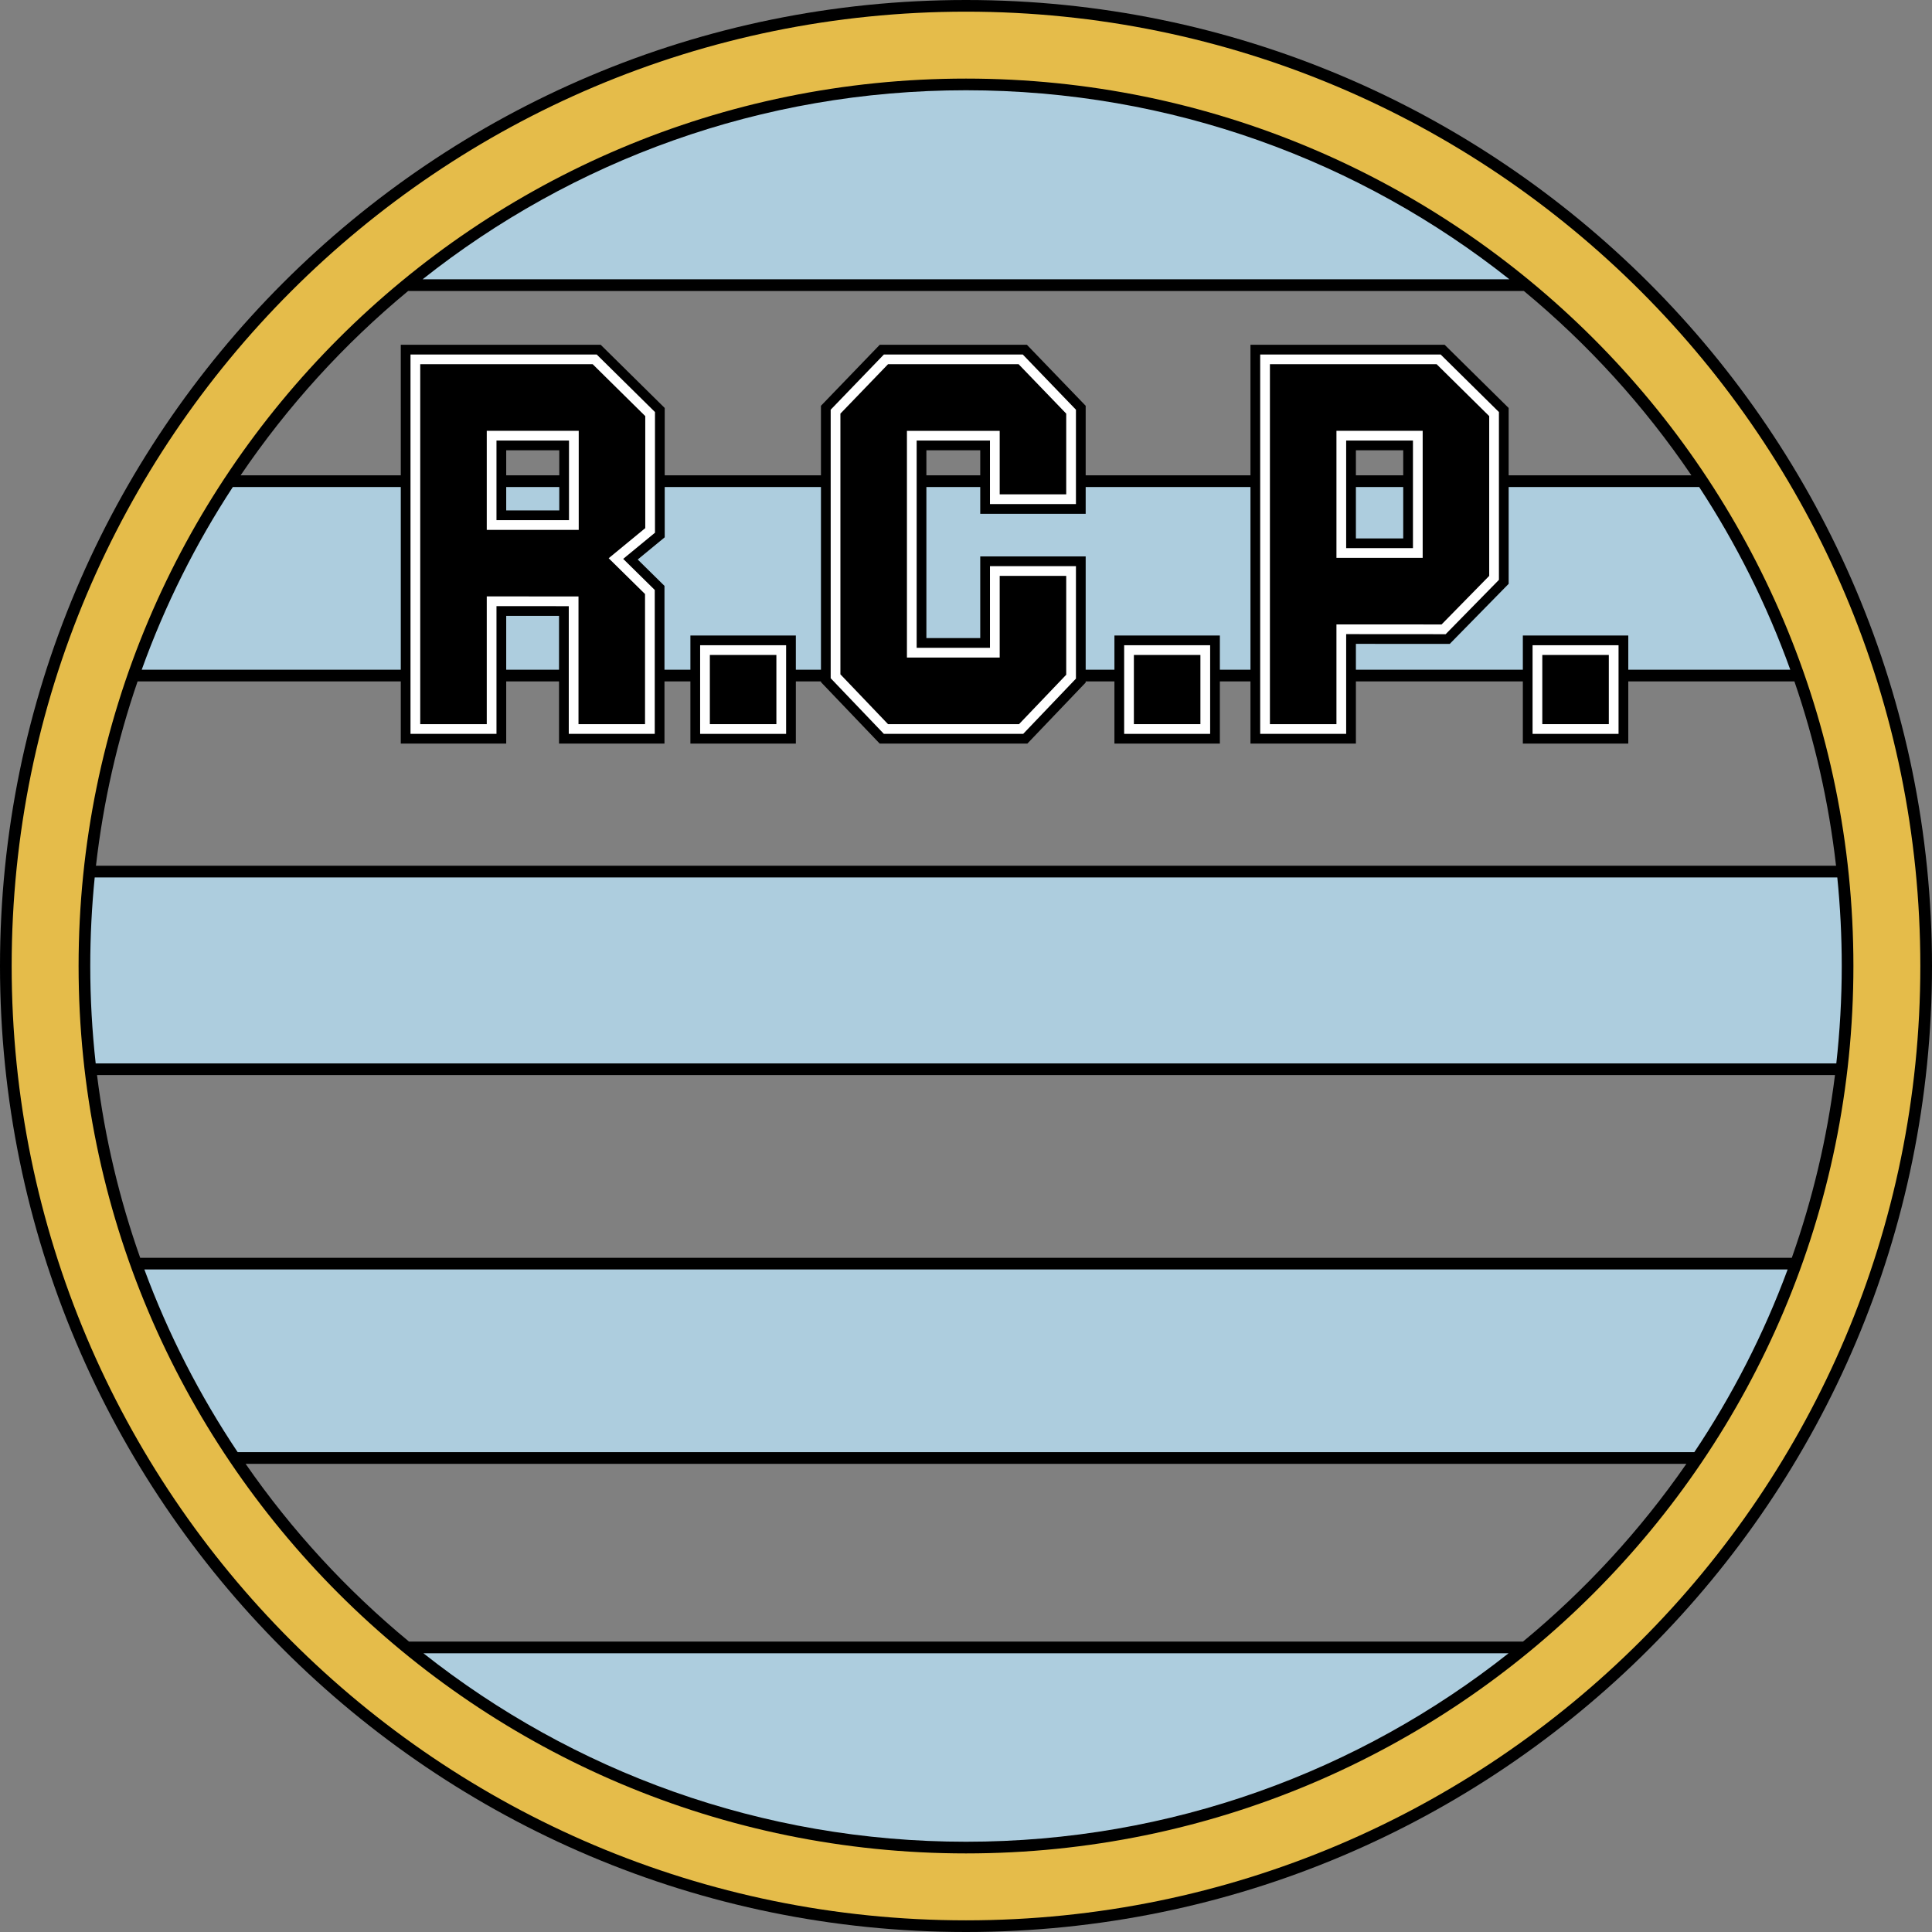
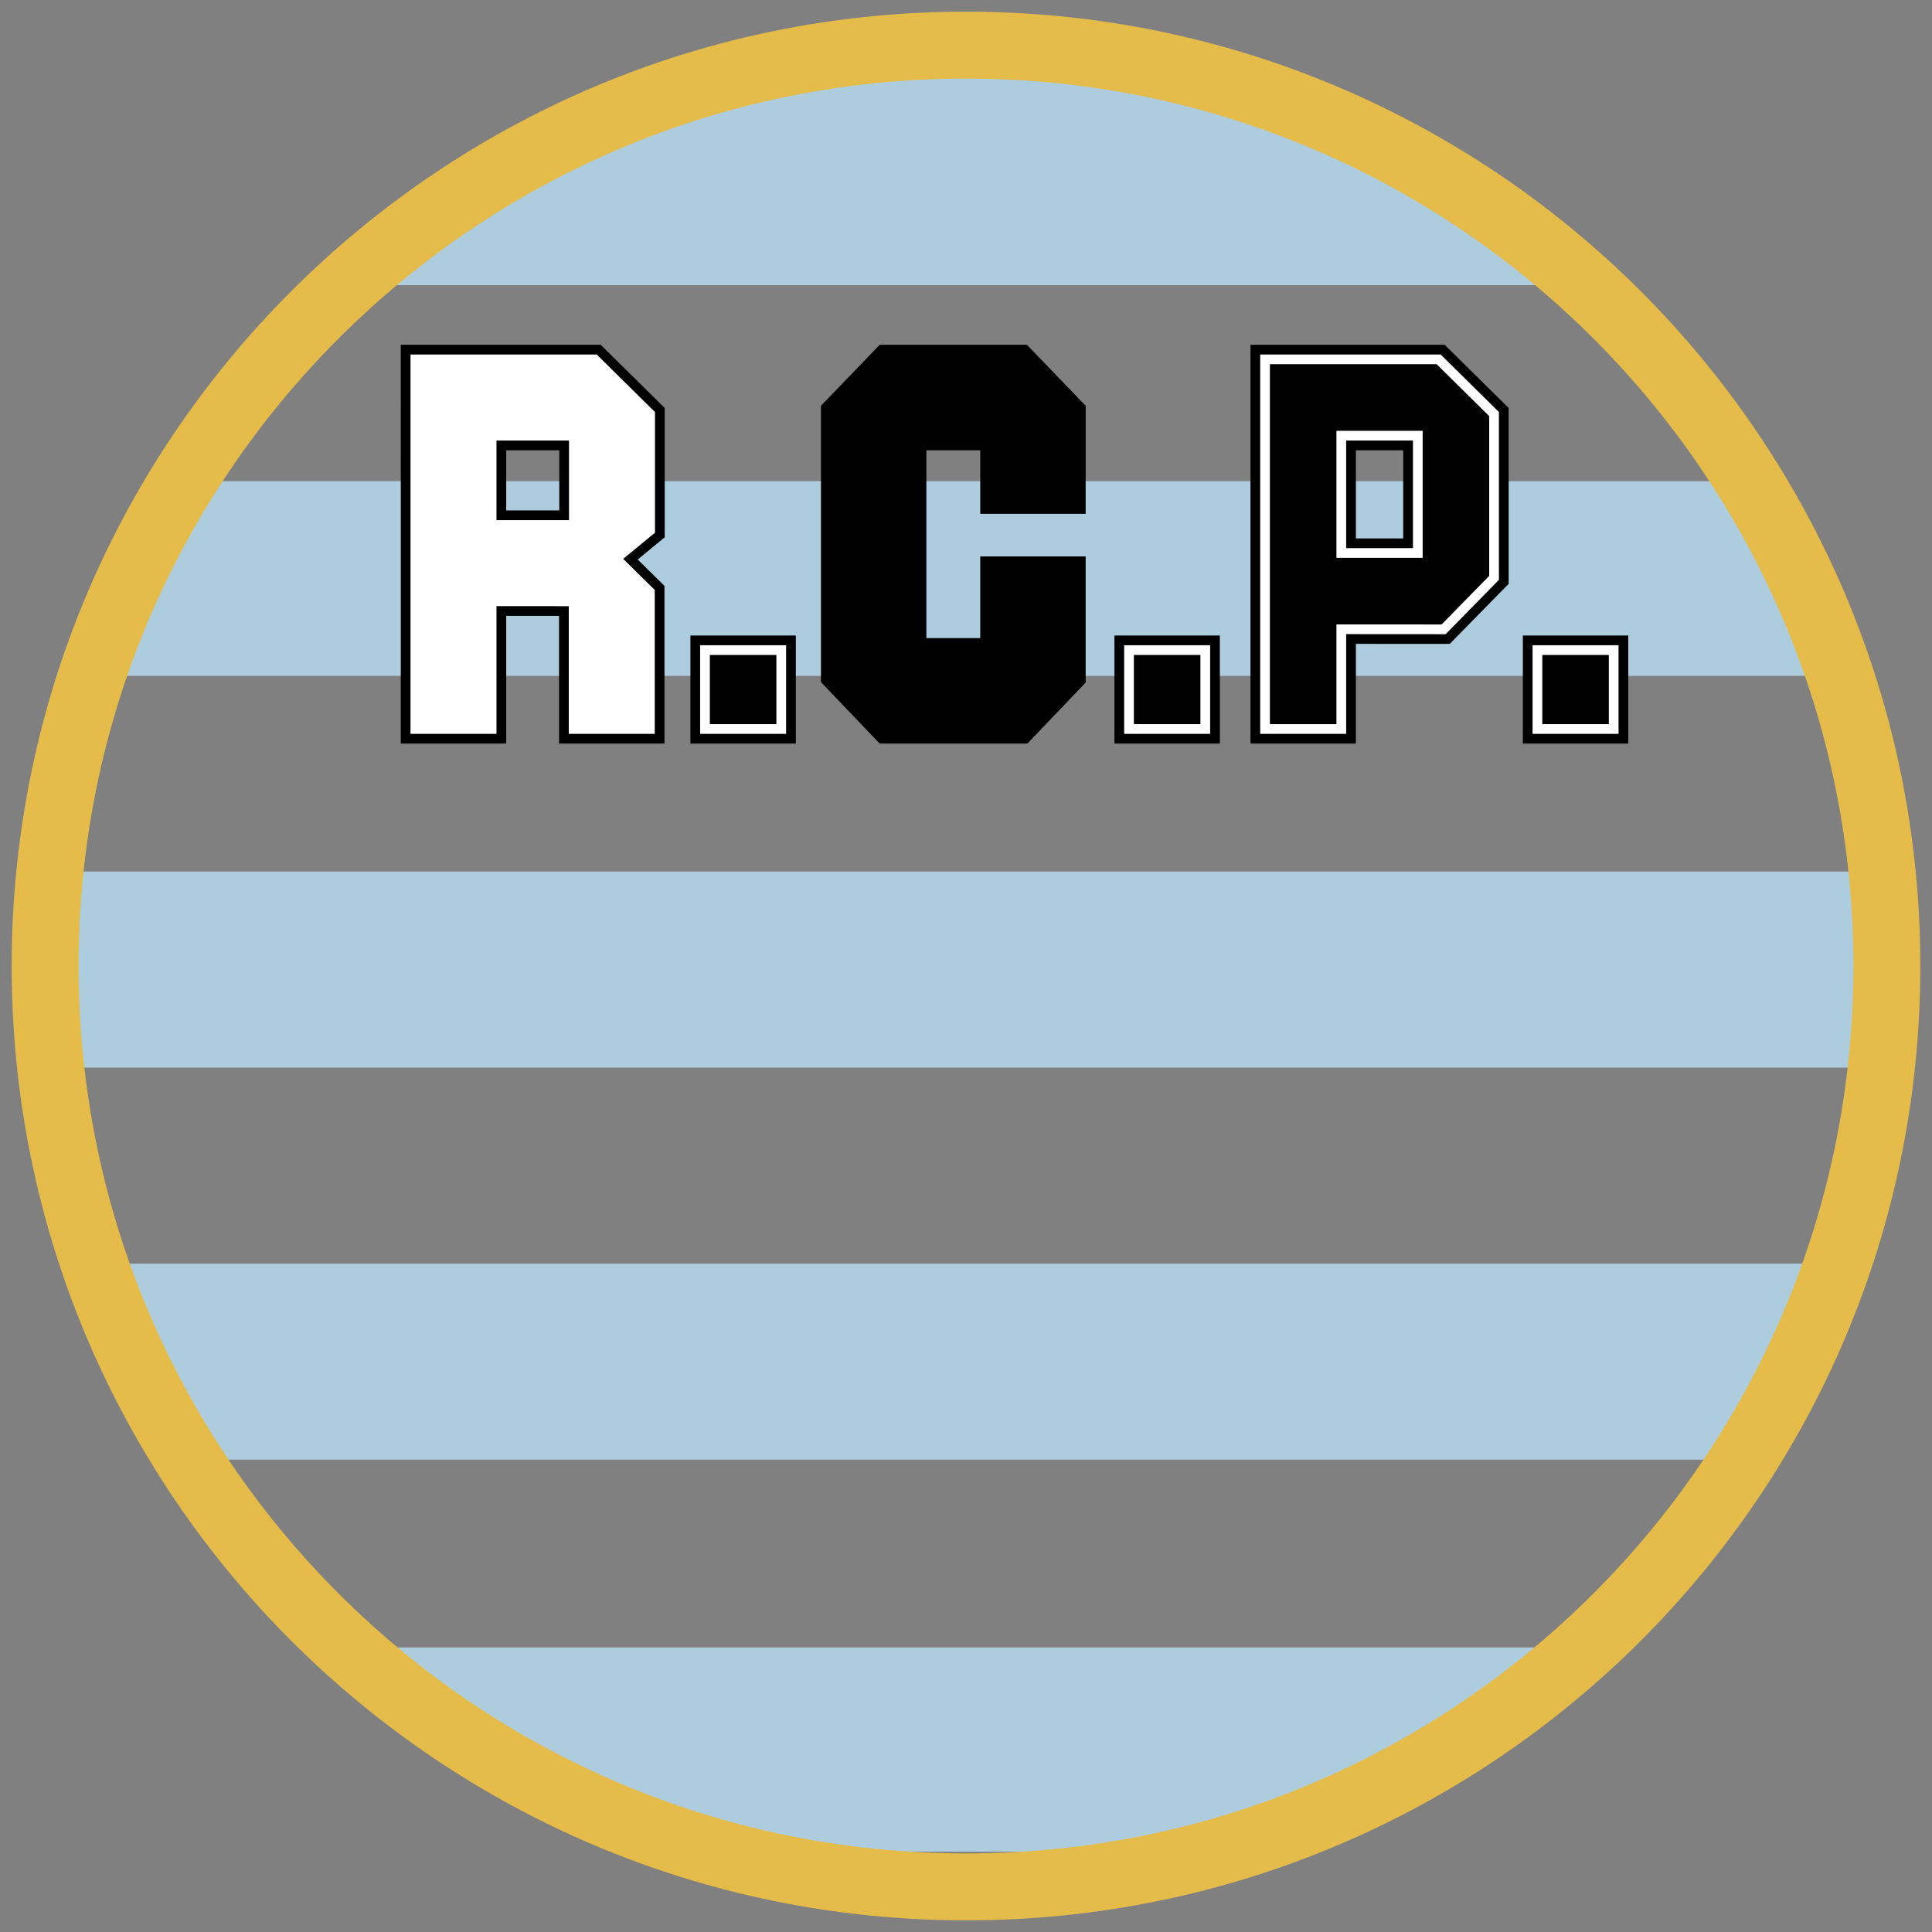
<svg xmlns="http://www.w3.org/2000/svg" version="1.0" id="Ebene_1" x="0px" y="0px" width="566.929px" height="566.929px" viewBox="0 0 566.929 566.929" enable-background="new 0 0 566.929 566.929" xml:space="preserve">
  <rect x="0" y="0" width="566.929" height="566.929" fill="#808080" stroke="none" />
  <path fill-rule="evenodd" clip-rule="evenodd" fill="#ADCDDE" d="M283.464,18.495c64.218,0,123.099,22.858,168.968,60.879v4.299  H109.444C156,43.083,216.861,18.495,283.464,18.495L283.464,18.495z" />
  <path fill-rule="evenodd" clip-rule="evenodd" fill="#ADCDDE" d="M507.018,141.196c11.305,17.725,20.562,36.879,27.434,57.139  H32.478c6.873-20.26,16.129-39.414,27.434-57.139H507.018L507.018,141.196z" />
  <path fill-rule="evenodd" clip-rule="evenodd" fill="#ADCDDE" d="M546.994,255.759c0.947,9.106,1.44,18.351,1.44,27.706  c0,10.083-0.587,20.027-1.683,29.818H20.177c-1.096-9.791-1.683-19.734-1.683-29.818c0-9.355,0.493-18.6,1.44-27.706H546.994  L546.994,255.759z" />
  <path fill-rule="evenodd" clip-rule="evenodd" fill="#ADCDDE" d="M533.668,370.806c-7.133,20.432-16.697,39.719-28.347,57.523  H61.607c-11.649-17.805-21.214-37.092-28.347-57.523H533.668L533.668,370.806z" />
  <path fill-rule="evenodd" clip-rule="evenodd" fill="#ADCDDE" d="M457.275,483.435c-34.153,29.711-75.992,50.811-122.128,59.939  H231.782c-46.136-9.129-87.975-30.229-122.127-59.939H457.275L457.275,483.435z" />
-   <path fill-rule="evenodd" clip-rule="evenodd" d="M283.464,0c156.526,0,283.465,126.939,283.465,283.465  c0,156.525-126.938,283.464-283.465,283.464C126.939,566.929,0,439.99,0,283.465C0,126.939,126.939,0,283.464,0L283.464,0z   M120.027,481.714h326.875c18.271-15.086,34.434-32.639,47.951-52.164H72.076C85.593,449.076,101.757,466.628,120.027,481.714  L120.027,481.714z M442.675,485.14H124.254c43.775,34.623,99.074,55.303,159.21,55.303S398.9,519.763,442.675,485.14L442.675,485.14  z M69.745,426.126h427.439c11.11-16.611,20.351-34.576,27.386-53.613H42.359C49.394,391.55,58.635,409.515,69.745,426.126  L69.745,426.126z M41.138,369.087h484.654c6.048-17.115,10.356-35.053,12.665-53.613H28.473  C30.781,334.035,35.089,351.972,41.138,369.087L41.138,369.087z M28.08,312.048h510.77c1.039-9.385,1.594-18.918,1.594-28.583  c0-8.772-0.445-17.447-1.306-25.995H27.792c-0.861,8.548-1.306,17.223-1.306,25.995C26.486,293.13,27.041,302.664,28.08,312.048  L28.08,312.048z M28.16,254.045h510.609c-2.137-18.716-6.278-36.82-12.218-54.098H40.377  C34.438,217.225,30.297,235.329,28.16,254.045L28.16,254.045z M41.585,196.522h483.758c-6.838-19.013-15.846-36.98-26.739-53.616  H68.325C57.431,159.542,48.424,177.509,41.585,196.522L41.585,196.522z M70.606,139.481h425.717  c-13.754-20.292-30.321-38.507-49.158-54.095h-327.4C100.928,100.974,84.36,119.189,70.606,139.481L70.606,139.481z M124.002,81.961  h318.924c-43.82-34.729-99.218-55.475-159.462-55.475S167.823,47.232,124.002,81.961L124.002,81.961z" />
  <path fill-rule="evenodd" clip-rule="evenodd" fill="#E5BC4A" d="M283.464,3.425c154.635,0,280.04,125.405,280.04,280.04  c0,154.634-125.405,280.041-280.04,280.041S3.425,438.099,3.425,283.465C3.425,128.83,128.83,3.425,283.464,3.425L283.464,3.425z   M283.464,23.062c143.792,0,260.403,116.611,260.403,260.403c0,143.792-116.611,260.404-260.403,260.404  S23.061,427.257,23.061,283.465C23.061,139.673,139.672,23.062,283.464,23.062L283.464,23.062z" />
  <path fill-rule="evenodd" clip-rule="evenodd" d="M397.877,188.935v29.27h-30.938V101.168h56.973l18.791,18.549v51.604  l-17.291,17.631L397.877,188.935L397.877,188.935z M411.764,157.994v-25.861h-13.887v25.861H411.764L411.764,157.994z" />
  <path fill-rule="evenodd" clip-rule="evenodd" fill="#FFFFFF" d="M424.212,186.099l15.636-15.944v-49.244l-17.108-16.89h-52.946  V215.35h25.229v-29.271L424.212,186.099L424.212,186.099z M414.619,160.848h-19.596v-31.569h19.596V160.848L414.619,160.848z" />
  <path fill-rule="evenodd" clip-rule="evenodd" d="M372.647,106.876h48.922l15.426,15.227v46.887l-13.979,14.252l-30.847-0.018  v29.272h-19.522V106.876L372.647,106.876z M417.472,163.702v-37.277h-25.303v37.277H417.472L417.472,163.702z" />
  <path fill-rule="evenodd" clip-rule="evenodd" d="M187.131,164.186l7.854,7.734v46.284h-30.938v-37.476l-15.503-0.012v37.487  h-30.938V101.168h58.657l18.792,18.549v37.95L187.131,164.186L187.131,164.186z M164.115,149.776v-17.643h-15.572v17.643H164.115  L164.115,149.776z" />
  <path fill-rule="evenodd" clip-rule="evenodd" fill="#FFFFFF" d="M182.87,163.997l9.261,9.12v42.233h-25.23v-37.475l-21.212-0.011  v37.486h-25.23V104.021h54.632l17.109,16.887v35.412L182.87,163.997L182.87,163.997z M166.969,152.63v-23.351h-21.28v23.351H166.969  L166.969,152.63z" />
-   <path fill-rule="evenodd" clip-rule="evenodd" d="M123.313,106.876h50.606l15.426,15.227v32.87l-10.736,8.834l10.667,10.503v38.186  h-19.522v-37.474l-26.919-0.016v37.489h-19.522V106.876L123.313,106.876z M169.823,155.485v-29.06h-26.988v29.06H169.823  L169.823,155.485z" />
  <polygon fill-rule="evenodd" clip-rule="evenodd" points="202.593,186.485 233.531,186.485 233.531,218.202 202.593,218.202   202.593,186.485 " />
  <polygon fill-rule="evenodd" clip-rule="evenodd" fill="#FFFFFF" points="205.447,189.339 230.677,189.339 230.677,215.348   205.447,215.348 205.447,189.339 " />
  <polygon fill-rule="evenodd" clip-rule="evenodd" points="208.301,192.193 227.823,192.193 227.823,212.496 208.301,212.496   208.301,192.193 " />
  <polygon fill-rule="evenodd" clip-rule="evenodd" points="327.02,186.485 357.958,186.485 357.958,218.202 327.02,218.202   327.02,186.485 " />
  <polygon fill-rule="evenodd" clip-rule="evenodd" fill="#FFFFFF" points="329.875,189.339 355.105,189.339 355.105,215.348   329.875,215.348 329.875,189.339 " />
  <polygon fill-rule="evenodd" clip-rule="evenodd" points="332.729,192.193 352.25,192.193 352.25,212.496 332.729,212.496   332.729,192.193 " />
  <polygon fill-rule="evenodd" clip-rule="evenodd" points="446.865,186.485 477.803,186.485 477.803,218.202 446.865,218.202   446.865,186.485 " />
  <polygon fill-rule="evenodd" clip-rule="evenodd" fill="#FFFFFF" points="449.719,189.339 474.95,189.339 474.95,215.348   449.719,215.348 449.719,189.339 " />
  <polygon fill-rule="evenodd" clip-rule="evenodd" points="452.574,192.193 472.095,192.193 472.095,212.496 452.574,212.496   452.574,192.193 " />
  <polygon fill-rule="evenodd" clip-rule="evenodd" points="287.643,132.133 271.84,132.133 271.84,187.24 287.643,187.24   287.643,163.282 318.582,163.282 318.582,200.283 301.466,218.204 258.143,218.204 240.902,200.162 240.902,119.073   258.157,101.168 301.332,101.168 318.582,119.075 318.582,150.772 287.643,150.772 287.643,132.133 " />
-   <polygon fill-rule="evenodd" clip-rule="evenodd" fill="#FFFFFF" points="290.497,129.279 268.986,129.279 268.986,190.095   290.497,190.095 290.497,166.136 315.727,166.136 315.727,199.139 300.247,215.35 259.365,215.35 243.756,199.018 243.756,120.226   259.372,104.021 300.119,104.021 315.727,120.226 315.727,147.918 290.497,147.918 290.497,129.279 " />
-   <polygon fill-rule="evenodd" clip-rule="evenodd" points="260.584,106.876 298.904,106.876 312.874,121.377 312.874,145.063   293.351,145.063 293.351,126.425 266.132,126.425 266.132,192.949 293.351,192.949 293.351,168.99 312.874,168.99 312.874,197.995   299.025,212.496 260.584,212.496 246.61,197.874 246.61,121.377 260.584,106.876 " />
</svg>